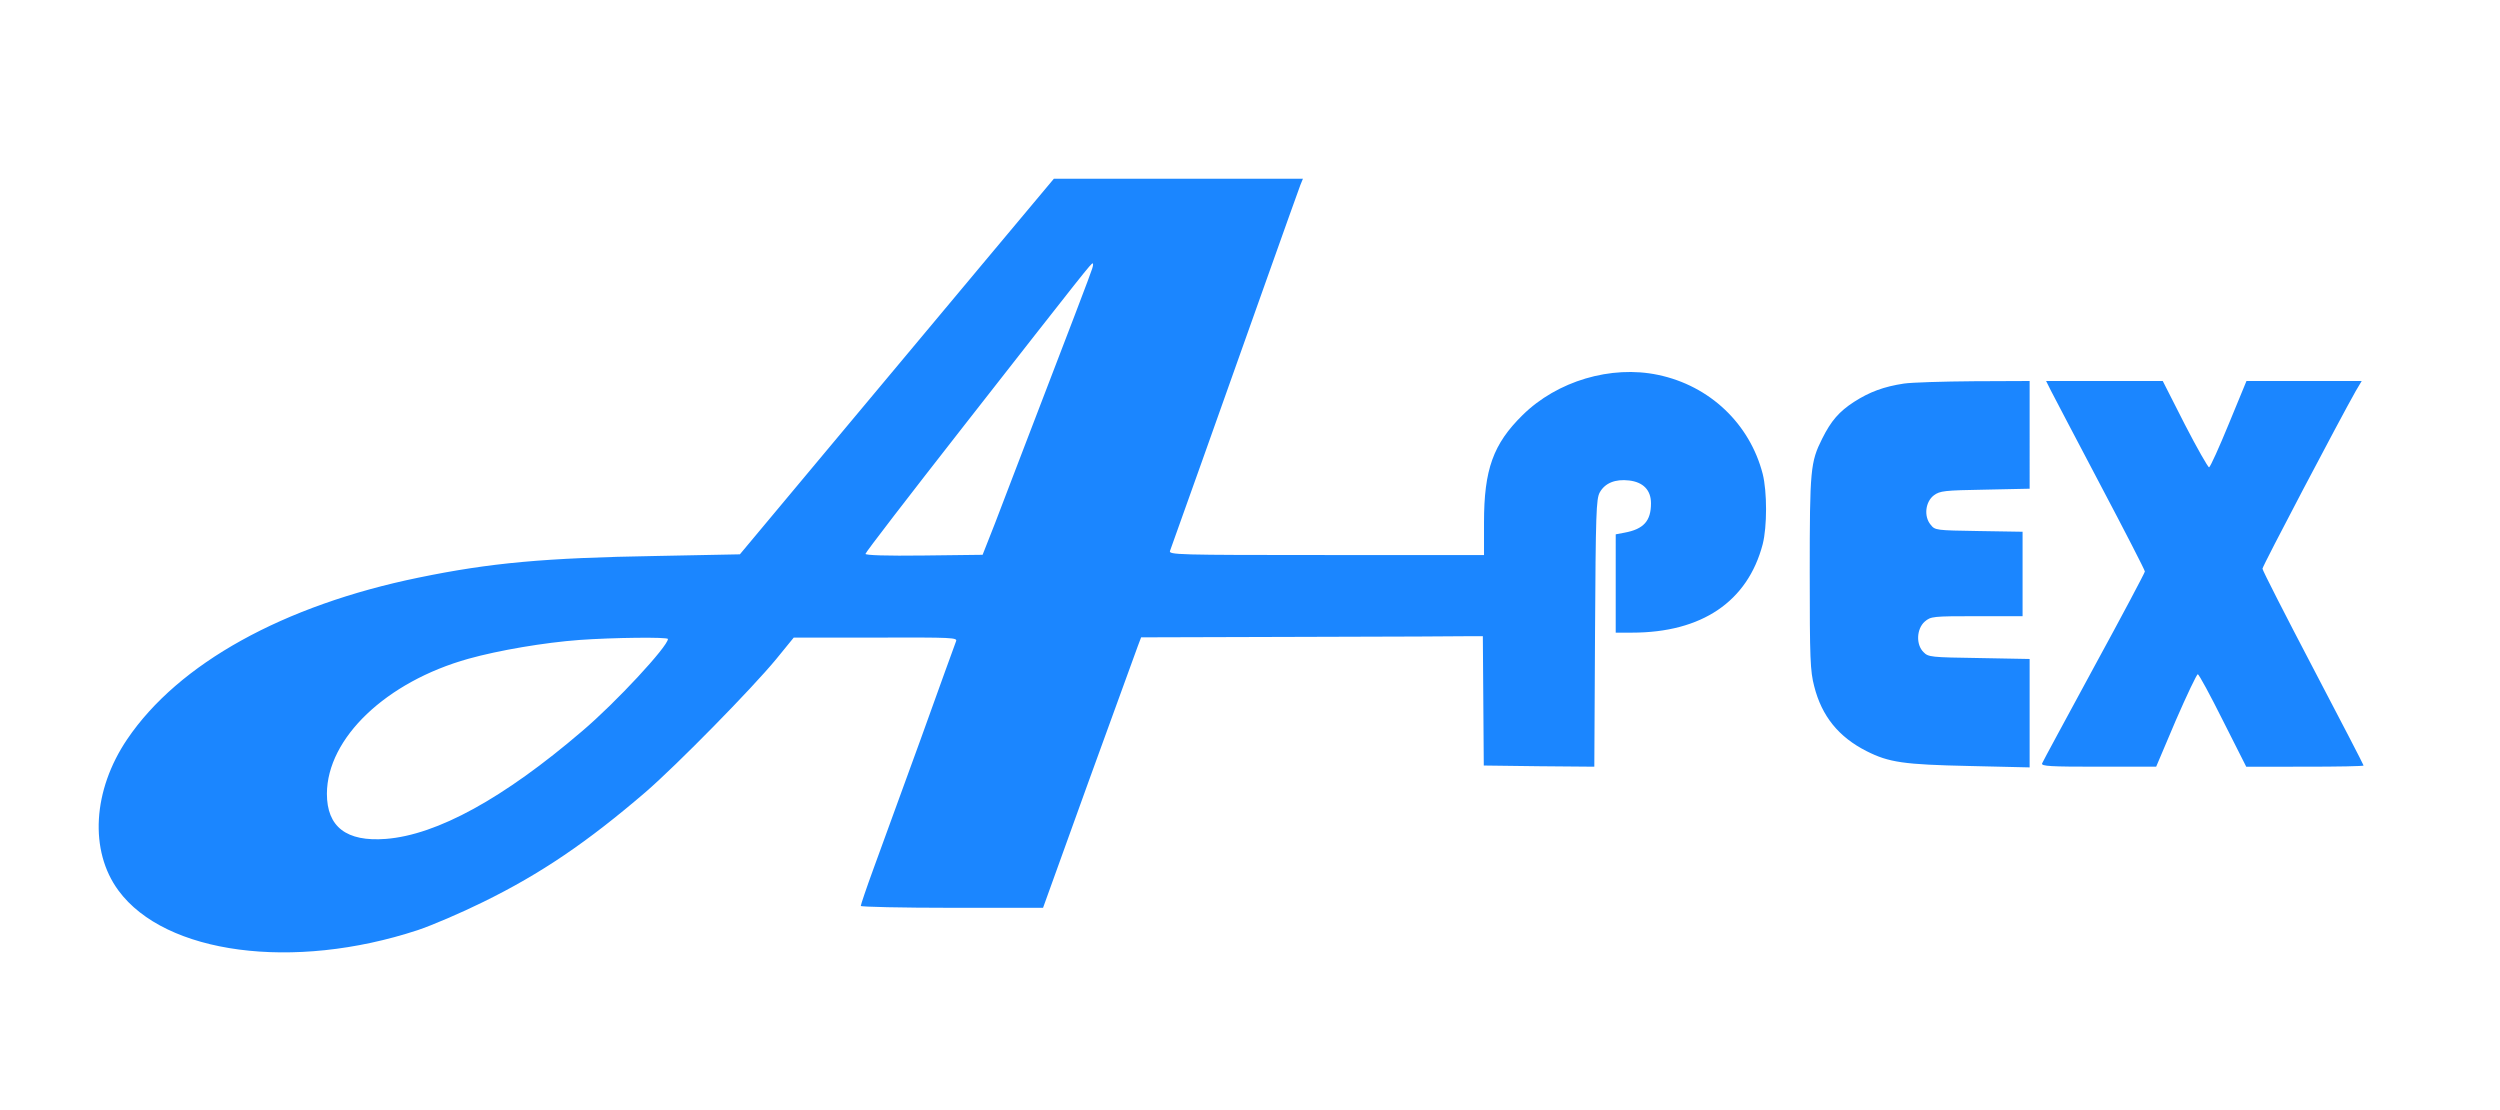
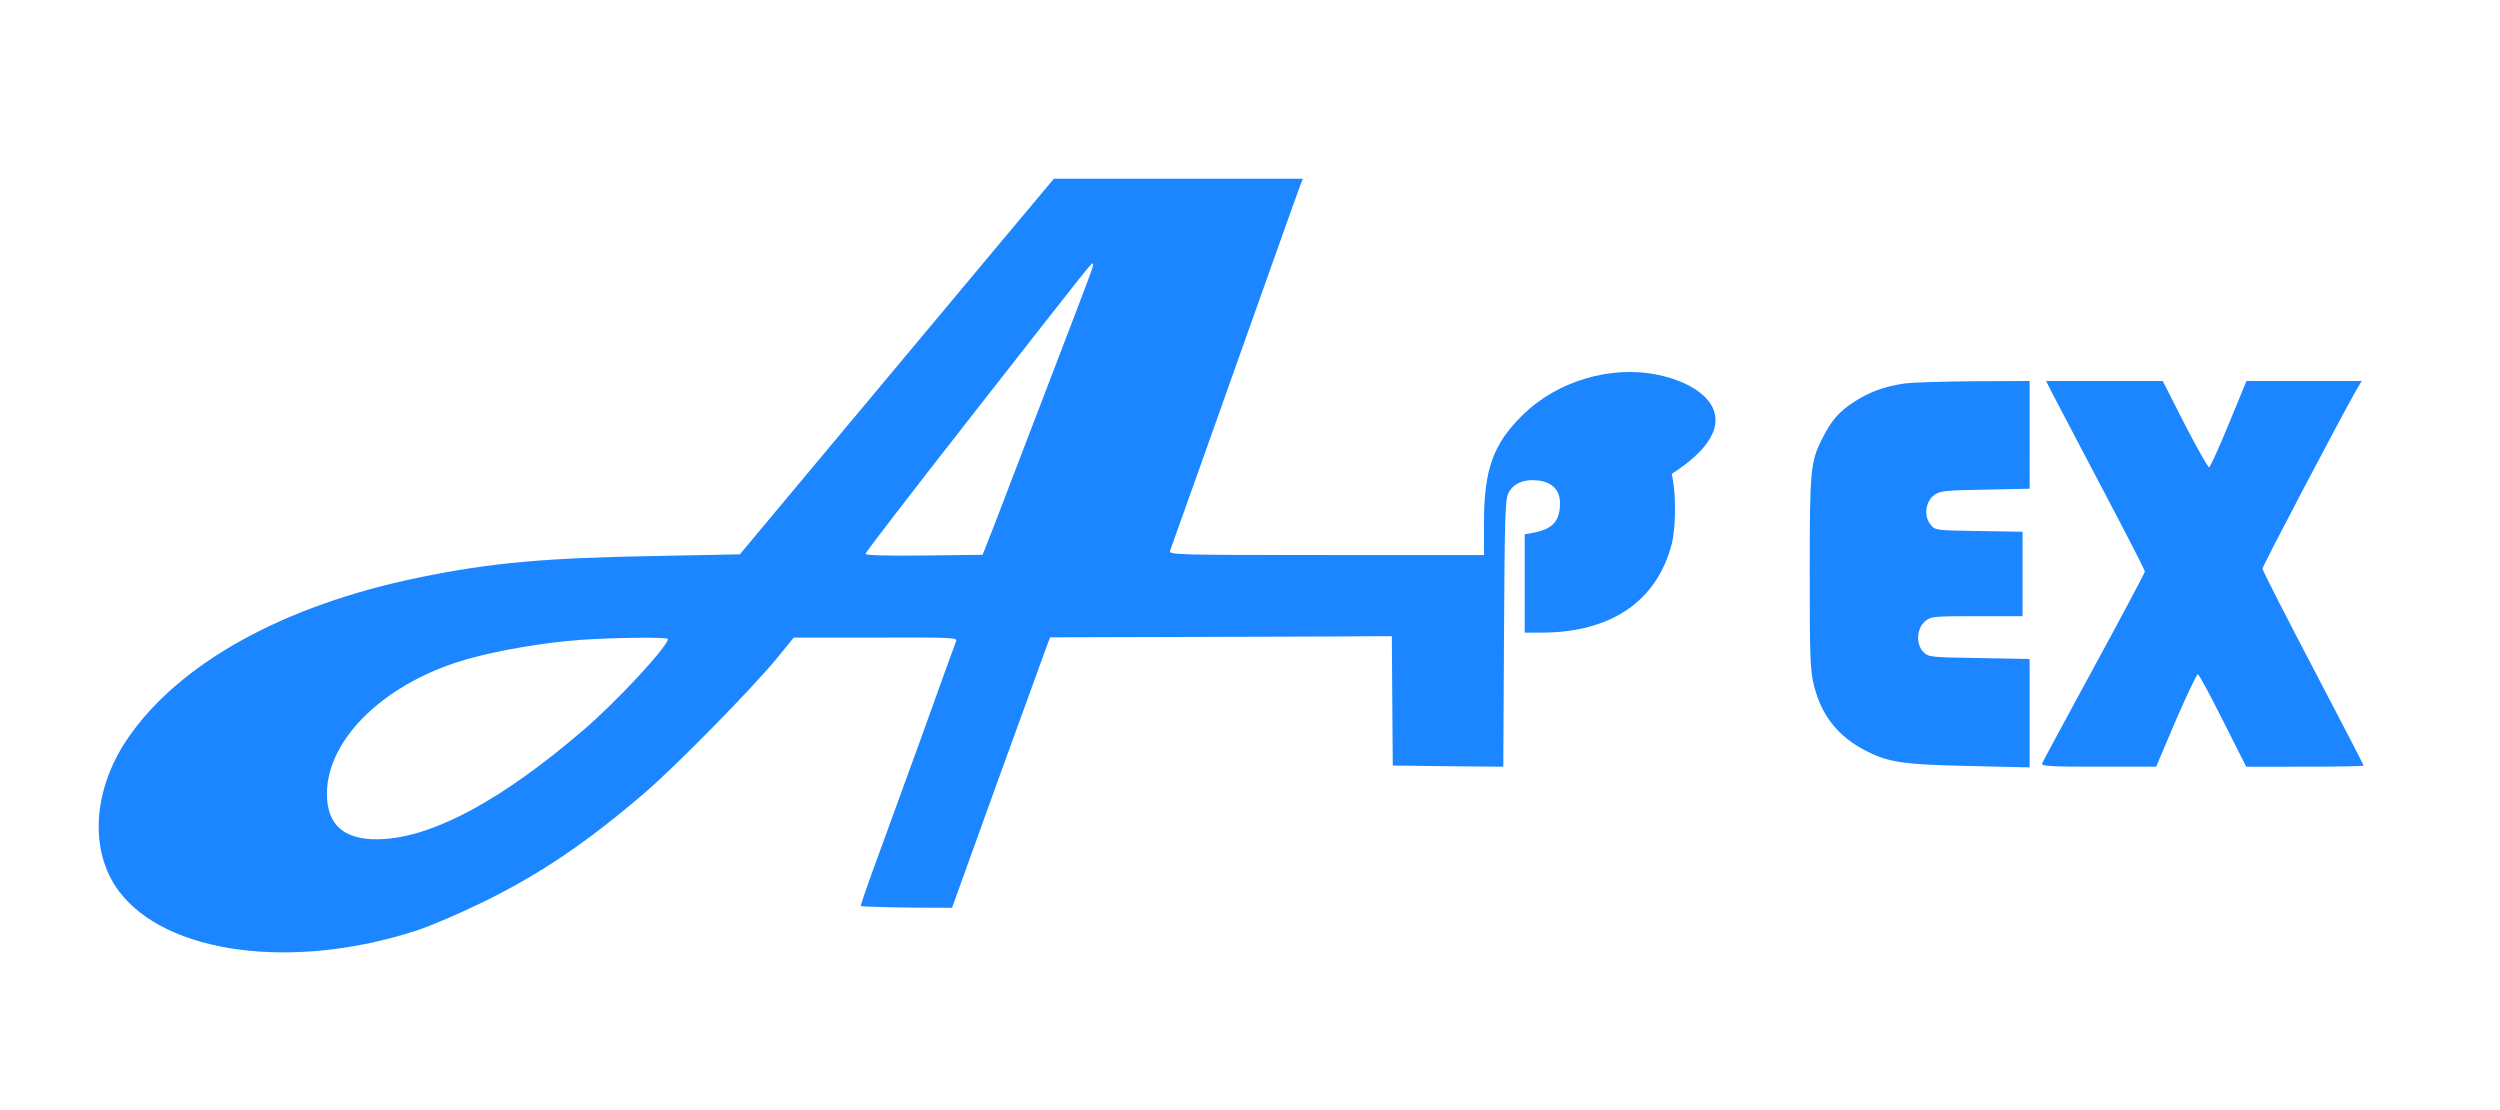
<svg xmlns="http://www.w3.org/2000/svg" width="1417.33" height="629.333" viewBox="0 0 1063 472" overflow="hidden">
  <g fill="#1B86FF">
-     <path d="M417.3 112.8c-16.9 20.2-47 56.2-66.7 79.8l-36 43.1-35.5.7c-47.6.8-70.5 2.9-101.1 9.2-57.5 11.8-102.1 36.5-123.9 68.7-14.7 21.7-16.2 47.5-3.7 64.4 19.9 27 74.3 34.2 127.2 16.8 6-2 18.6-7.4 27.9-12 24.5-12 44.3-25.5 69-46.7 13.3-11.5 45.2-44 55.5-56.5l7.5-9.2h34.9c32.8-.1 34.8 0 34.1 1.6-.4 1-7.2 19.8-15.1 41.8-8 22-17 46.7-20 54.9-3 8.2-5.4 15.3-5.4 15.8 0 .4 17.4.8 38.8.8h38.7l19.4-53.8c10.7-29.5 20.1-55.4 20.9-57.5l1.4-3.7 68.4-.2c37.6-.1 70.3-.2 72.7-.3h4.2l.2 27.5.2 27.5 23.5.3 23.5.2.3-56.7c.3-51.3.5-57.1 2-59.9 2.2-4 6.6-5.8 12.5-5.1 6 .7 9.3 4.1 9.3 9.7 0 7.5-3.1 11-11.3 12.5l-3.7.7V269h6.9c29.7 0 49.2-13.2 55.6-37.6 1.9-7.5 1.9-22.3 0-29.9C744 180.2 727 164 705 159.4c-20-4.2-42.9 2.6-57.6 17.1-12.5 12.3-16.4 23.1-16.4 45.7V236h-67.1c-63.5 0-67.1-.1-66.4-1.8.7-1.9 21.3-59.6 41-115.2 7.3-20.6 13.8-38.7 14.4-40.3L554 76H448.1l-30.8 36.8zm47.1 1.4c-.6 2.1-7.9 21.2-34.4 90.2-5 13.2-9.8 25.6-10.7 27.7l-1.5 3.8-24.9.3c-16.1.2-24.9-.1-24.9-.7s18.5-24.6 41.1-53.5c53.2-68 54.8-70 55.5-70 .3 0 .2 1-.2 2.2zM284 271.7c0 3.1-22.1 27-36.5 39.2-33.4 28.6-61.7 44.1-83.4 45.8-16.8 1.3-25.1-5.1-25.1-19.2.1-23.7 25.2-47.6 60.2-57.4 12.9-3.6 32.3-6.9 47.3-8 13.9-1 37.5-1.3 37.5-.4zM809.5 163.1c-8.5 1.3-14.5 3.5-21.2 7.8-6.3 4.1-9.7 8-13.5 15.6-5 10-5.3 13-5.3 57 0 36.7.2 41.8 1.9 48.3 3.2 12.7 10.4 21.6 22.3 27.6 9.5 4.8 15.8 5.7 43.6 6.3l25.7.6v-46.1l-21.5-.4c-20.4-.3-21.6-.4-23.6-2.5-3.3-3.2-3-9.9.5-13 2.6-2.2 3.3-2.3 22.2-2.3H860v-35.9l-18.6-.3c-18.3-.3-18.6-.3-20.5-2.7-3-3.6-2.2-9.8 1.4-12.5 2.6-1.9 4.4-2.1 21.8-2.4l18.9-.4V162l-23.7.1c-13.1.1-26.5.5-29.8 1zM872.1 166.2c1.2 2.4 10.7 20.4 21 40 10.4 19.7 18.9 36.2 18.9 36.8 0 .5-9.7 18.8-21.6 40.6-11.8 21.8-21.8 40.2-22.1 41-.4 1.2 3.4 1.4 24 1.4h24.5l8.4-19.8c4.7-10.8 8.9-19.6 9.3-19.5.5 0 5.3 8.9 10.7 19.7l9.9 19.6H980c13.8 0 25-.2 25-.5s-9.7-19-21.5-41.5-21.5-41.5-21.5-42.2c0-1.1 33-63.8 39.7-75.6l2.5-4.2h-49l-7.5 18.2c-4.1 10-7.9 18.4-8.4 18.5-.4.1-5.1-8.1-10.3-18.2l-9.4-18.5H870l2.1 4.2z" />
+     <path d="M417.3 112.8c-16.9 20.2-47 56.2-66.7 79.8l-36 43.1-35.5.7c-47.6.8-70.5 2.9-101.1 9.2-57.5 11.8-102.1 36.5-123.9 68.7-14.7 21.7-16.2 47.5-3.7 64.4 19.9 27 74.3 34.2 127.2 16.8 6-2 18.6-7.4 27.9-12 24.5-12 44.3-25.5 69-46.7 13.3-11.5 45.2-44 55.5-56.5l7.5-9.2h34.9c32.8-.1 34.8 0 34.1 1.6-.4 1-7.2 19.8-15.1 41.8-8 22-17 46.7-20 54.9-3 8.2-5.4 15.3-5.4 15.8 0 .4 17.4.8 38.8.8l19.4-53.8c10.7-29.5 20.1-55.4 20.9-57.5l1.4-3.7 68.4-.2c37.6-.1 70.3-.2 72.7-.3h4.2l.2 27.5.2 27.5 23.5.3 23.5.2.3-56.7c.3-51.3.5-57.1 2-59.9 2.2-4 6.6-5.8 12.5-5.1 6 .7 9.3 4.1 9.3 9.7 0 7.5-3.1 11-11.3 12.5l-3.7.7V269h6.9c29.7 0 49.2-13.2 55.6-37.6 1.9-7.5 1.9-22.3 0-29.9C744 180.2 727 164 705 159.4c-20-4.2-42.9 2.6-57.6 17.1-12.5 12.3-16.4 23.1-16.4 45.7V236h-67.1c-63.5 0-67.1-.1-66.4-1.8.7-1.9 21.3-59.6 41-115.2 7.3-20.6 13.8-38.7 14.4-40.3L554 76H448.1l-30.8 36.8zm47.1 1.4c-.6 2.1-7.9 21.2-34.4 90.2-5 13.2-9.8 25.6-10.7 27.7l-1.5 3.8-24.9.3c-16.1.2-24.9-.1-24.9-.7s18.5-24.6 41.1-53.5c53.2-68 54.8-70 55.5-70 .3 0 .2 1-.2 2.2zM284 271.7c0 3.1-22.1 27-36.5 39.2-33.4 28.6-61.7 44.1-83.4 45.8-16.8 1.3-25.1-5.1-25.1-19.2.1-23.7 25.2-47.6 60.2-57.4 12.9-3.6 32.3-6.9 47.3-8 13.9-1 37.5-1.3 37.5-.4zM809.5 163.1c-8.5 1.3-14.5 3.5-21.2 7.8-6.3 4.1-9.7 8-13.5 15.6-5 10-5.3 13-5.3 57 0 36.7.2 41.8 1.9 48.3 3.2 12.7 10.4 21.6 22.3 27.6 9.5 4.8 15.8 5.7 43.6 6.3l25.7.6v-46.1l-21.5-.4c-20.4-.3-21.6-.4-23.6-2.5-3.3-3.2-3-9.9.5-13 2.6-2.2 3.3-2.3 22.2-2.3H860v-35.9l-18.6-.3c-18.3-.3-18.6-.3-20.5-2.7-3-3.6-2.2-9.8 1.4-12.5 2.6-1.9 4.4-2.1 21.8-2.4l18.9-.4V162l-23.7.1c-13.1.1-26.5.5-29.8 1zM872.1 166.2c1.2 2.4 10.7 20.4 21 40 10.4 19.7 18.9 36.2 18.9 36.8 0 .5-9.7 18.8-21.6 40.6-11.8 21.8-21.8 40.2-22.1 41-.4 1.2 3.4 1.4 24 1.4h24.5l8.4-19.8c4.7-10.8 8.9-19.6 9.3-19.5.5 0 5.3 8.9 10.7 19.7l9.9 19.6H980c13.8 0 25-.2 25-.5s-9.7-19-21.5-41.5-21.5-41.5-21.5-42.2c0-1.1 33-63.8 39.7-75.6l2.5-4.2h-49l-7.5 18.2c-4.1 10-7.9 18.4-8.4 18.5-.4.1-5.1-8.1-10.3-18.2l-9.4-18.5H870l2.1 4.2z" />
  </g>
</svg>